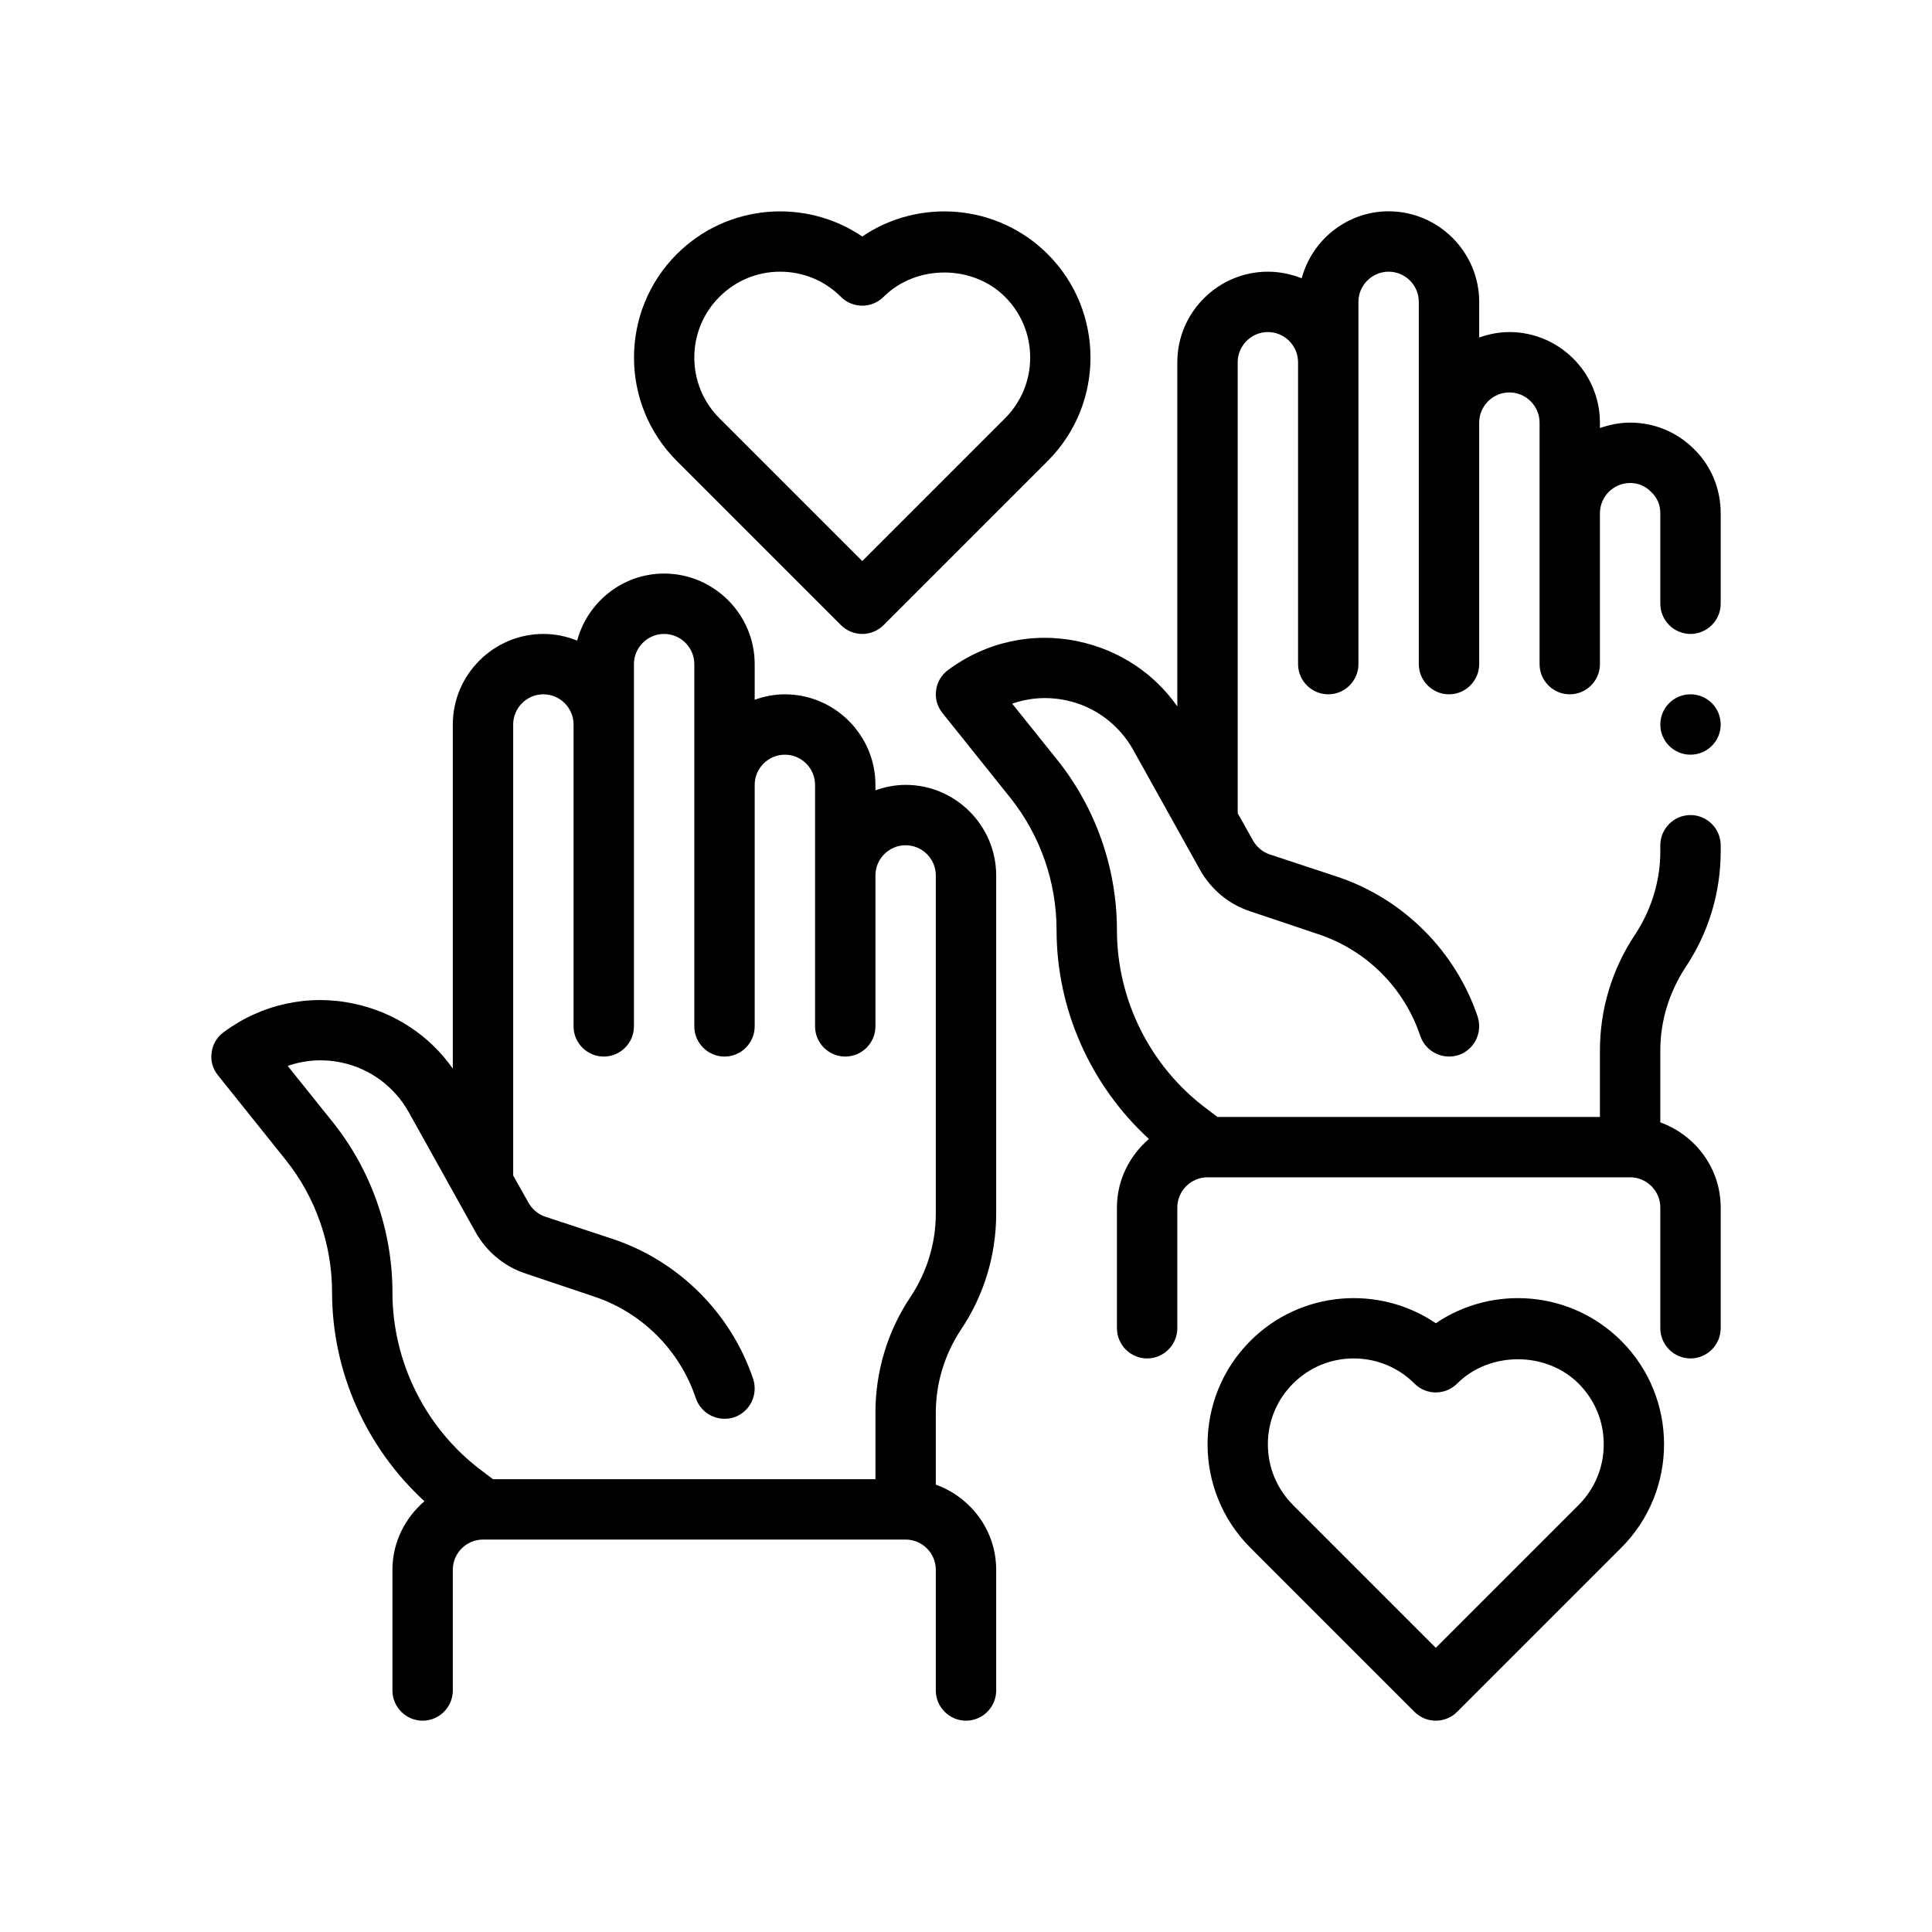
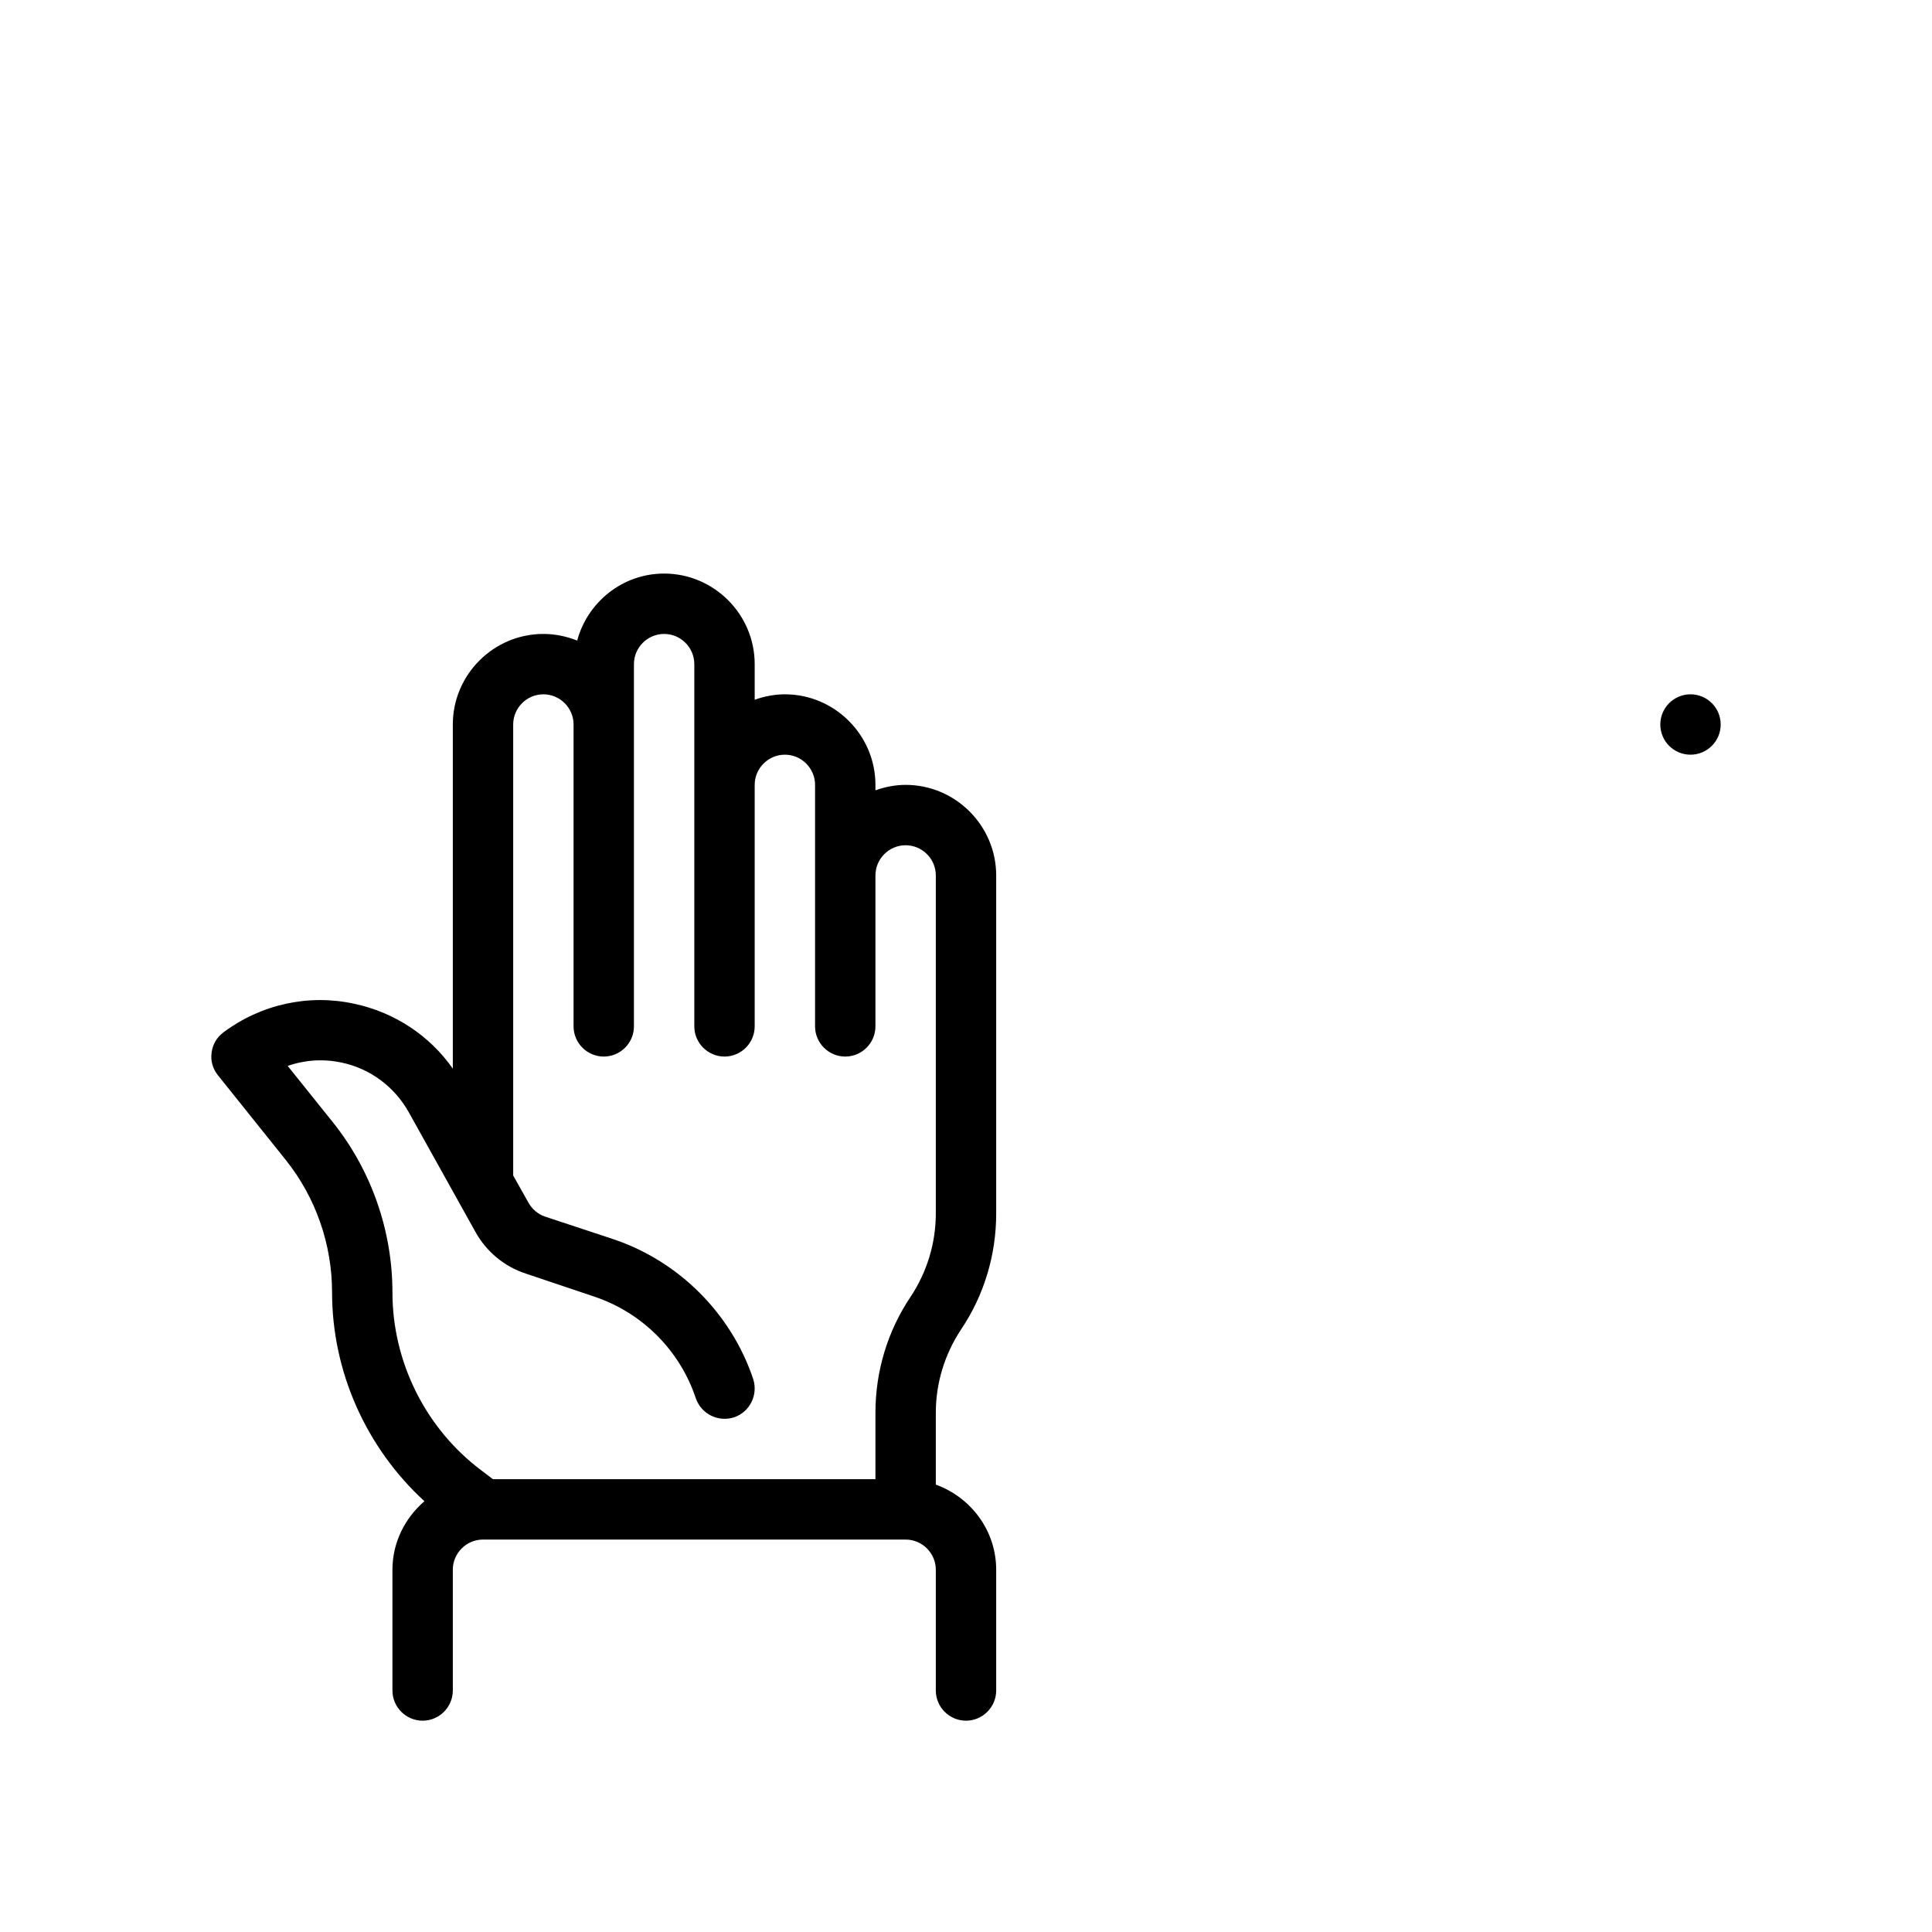
<svg xmlns="http://www.w3.org/2000/svg" id="Outline" version="1.1" viewBox="0 0 64 64">
  <path d="M31.83,44.05c.77-1.14,1.17-2.48,1.17-3.85v-11.2c0-1.65-1.35-3-3-3-.35,0-.69.07-1,.18v-.18c0-1.65-1.35-3-3-3-.35,0-.69.07-1,.18v-1.18c0-1.65-1.35-3-3-3-1.38,0-2.54.95-2.88,2.22-.35-.14-.73-.22-1.12-.22-1.65,0-3,1.35-3,3v11.4c-.77-1.1-1.94-1.87-3.27-2.15-1.51-.33-3.09.02-4.33.95-.22.16-.36.41-.39.67-.04.27.04.54.21.75l2.25,2.81c.99,1.24,1.53,2.79,1.53,4.38,0,2.63,1.13,5.15,3.06,6.92-.64.55-1.06,1.36-1.06,2.27v4c0,.55.45,1,1,1s1-.45,1-1v-4c0-.55.45-1,1-1h14c.55,0,1,.45,1,1v4c0,.55.45,1,1,1s1-.45,1-1v-4c0-1.3-.84-2.4-2-2.82v-2.38c0-.98.29-1.93.83-2.75ZM30.17,42.95c-.77,1.14-1.17,2.48-1.17,3.85v2.2h-12.67l-.37-.28c-1.86-1.39-2.96-3.6-2.96-5.91,0-2.04-.7-4.04-1.97-5.63l-1.5-1.87c.57-.2,1.18-.24,1.79-.11.95.2,1.76.81,2.23,1.66l2.2,3.95c.36.65.96,1.15,1.67,1.38l2.26.76c1.59.53,2.84,1.78,3.37,3.37.18.52.74.8,1.27.63.52-.18.8-.74.63-1.27-.73-2.17-2.46-3.9-4.63-4.63l-2.27-.75c-.23-.08-.43-.25-.55-.47l-.5-.89v-14.94c0-.55.45-1,1-1s1,.45,1,1v10c0,.55.45,1,1,1s1-.45,1-1v-12c0-.55.45-1,1-1s1,.45,1,1v12c0,.55.45,1,1,1s1-.45,1-1v-8c0-.55.45-1,1-1s1,.45,1,1v8c0,.55.45,1,1,1s1-.45,1-1v-5c0-.55.45-1,1-1s1,.45,1,1v11.2c0,.98-.29,1.93-.83,2.75Z" />
-   <path d="M55,20v-3c0-.27-.1-.51-.29-.69-.2-.21-.44-.31-.71-.31-.55,0-1,.45-1,1v5c0,.55-.45,1-1,1s-1-.45-1-1v-8c0-.55-.45-1-1-1s-1,.45-1,1v8c0,.55-.45,1-1,1s-1-.45-1-1v-12c0-.55-.45-1-1-1s-1,.45-1,1v12c0,.55-.45,1-1,1s-1-.45-1-1v-10c0-.55-.45-1-1-1s-1,.45-1,1v14.94l.5.89c.12.22.32.39.55.47l2.27.75c2.17.73,3.9,2.46,4.63,4.63.17.53-.11,1.09-.63,1.27-.53.17-1.09-.11-1.27-.63-.53-1.59-1.78-2.84-3.37-3.37l-2.26-.76c-.71-.23-1.31-.73-1.67-1.38l-2.2-3.95c-.47-.85-1.28-1.46-2.23-1.66-.61-.13-1.22-.09-1.79.11l1.5,1.87c1.27,1.59,1.97,3.59,1.97,5.63,0,2.31,1.1,4.52,2.96,5.91l.37.28h12.67v-2.2c0-1.37.4-2.7,1.17-3.85.54-.83.83-1.77.83-2.75v-.2c0-.55.45-1,1-1s1,.45,1,1v.2c0,1.37-.4,2.7-1.17,3.85-.54.83-.83,1.77-.83,2.75v2.38c1.16.42,2,1.52,2,2.82v4c0,.55-.45,1-1,1s-1-.45-1-1v-4c0-.55-.45-1-1-1h-14c-.55,0-1,.45-1,1v4c0,.55-.45,1-1,1s-1-.45-1-1v-4c0-.91.42-1.72,1.06-2.27-1.93-1.77-3.06-4.29-3.06-6.92,0-1.59-.54-3.14-1.53-4.38l-2.25-2.81c-.17-.21-.25-.48-.21-.75.03-.26.17-.51.39-.67,1.24-.93,2.82-1.28,4.33-.95,1.33.28,2.5,1.05,3.27,2.15v-11.4c0-1.65,1.35-3,3-3,.39,0,.77.08,1.12.22.34-1.27,1.5-2.22,2.88-2.22,1.65,0,3,1.35,3,3v1.18c.31-.11.65-.18,1-.18,1.65,0,3,1.35,3,3v.18c.31-.11.65-.18,1-.18.81,0,1.57.32,2.13.89.55.54.87,1.3.87,2.11v3c0,.55-.45,1-1,1s-1-.45-1-1Z" />
-   <path d="M27.856,20.707c.195.195.451.293.707.293s.512-.098.707-.293l5.437-5.437c1.889-1.889,1.889-4.962,0-6.851-1.668-1.667-4.26-1.863-6.144-.585-1.885-1.278-4.477-1.083-6.144.585-1.889,1.889-1.889,4.962,0,6.851l5.437,5.437ZM23.833,9.833c.538-.537,1.251-.833,2.011-.833.76,0,1.474.296,2.012.833.391.391,1.023.391,1.414,0,1.075-1.074,2.947-1.075,4.023,0,.537.538.833,1.251.833,2.011,0,.76-.296,1.474-.833,2.012l-4.73,4.73-4.73-4.73c-.537-.538-.833-1.251-.833-2.012,0-.76.296-1.474.833-2.011Z" />
-   <path d="M47.563,43.834c-1.885-1.279-4.477-1.083-6.144.585-1.889,1.889-1.889,4.962,0,6.851l5.437,5.437c.195.195.451.293.707.293s.512-.098.707-.293l5.437-5.437c1.889-1.889,1.889-4.962,0-6.851-1.668-1.668-4.26-1.864-6.144-.585ZM52.293,49.856l-4.73,4.73-4.73-4.73c-.537-.538-.833-1.251-.833-2.012,0-.76.296-1.474.833-2.011.538-.537,1.251-.833,2.011-.833.76,0,1.474.296,2.012.833.391.391,1.023.391,1.414,0,1.074-1.074,2.947-1.075,4.023,0,.537.538.833,1.251.833,2.011,0,.76-.296,1.474-.833,2.012Z" />
  <circle cx="56" cy="24" r="1" />
</svg>